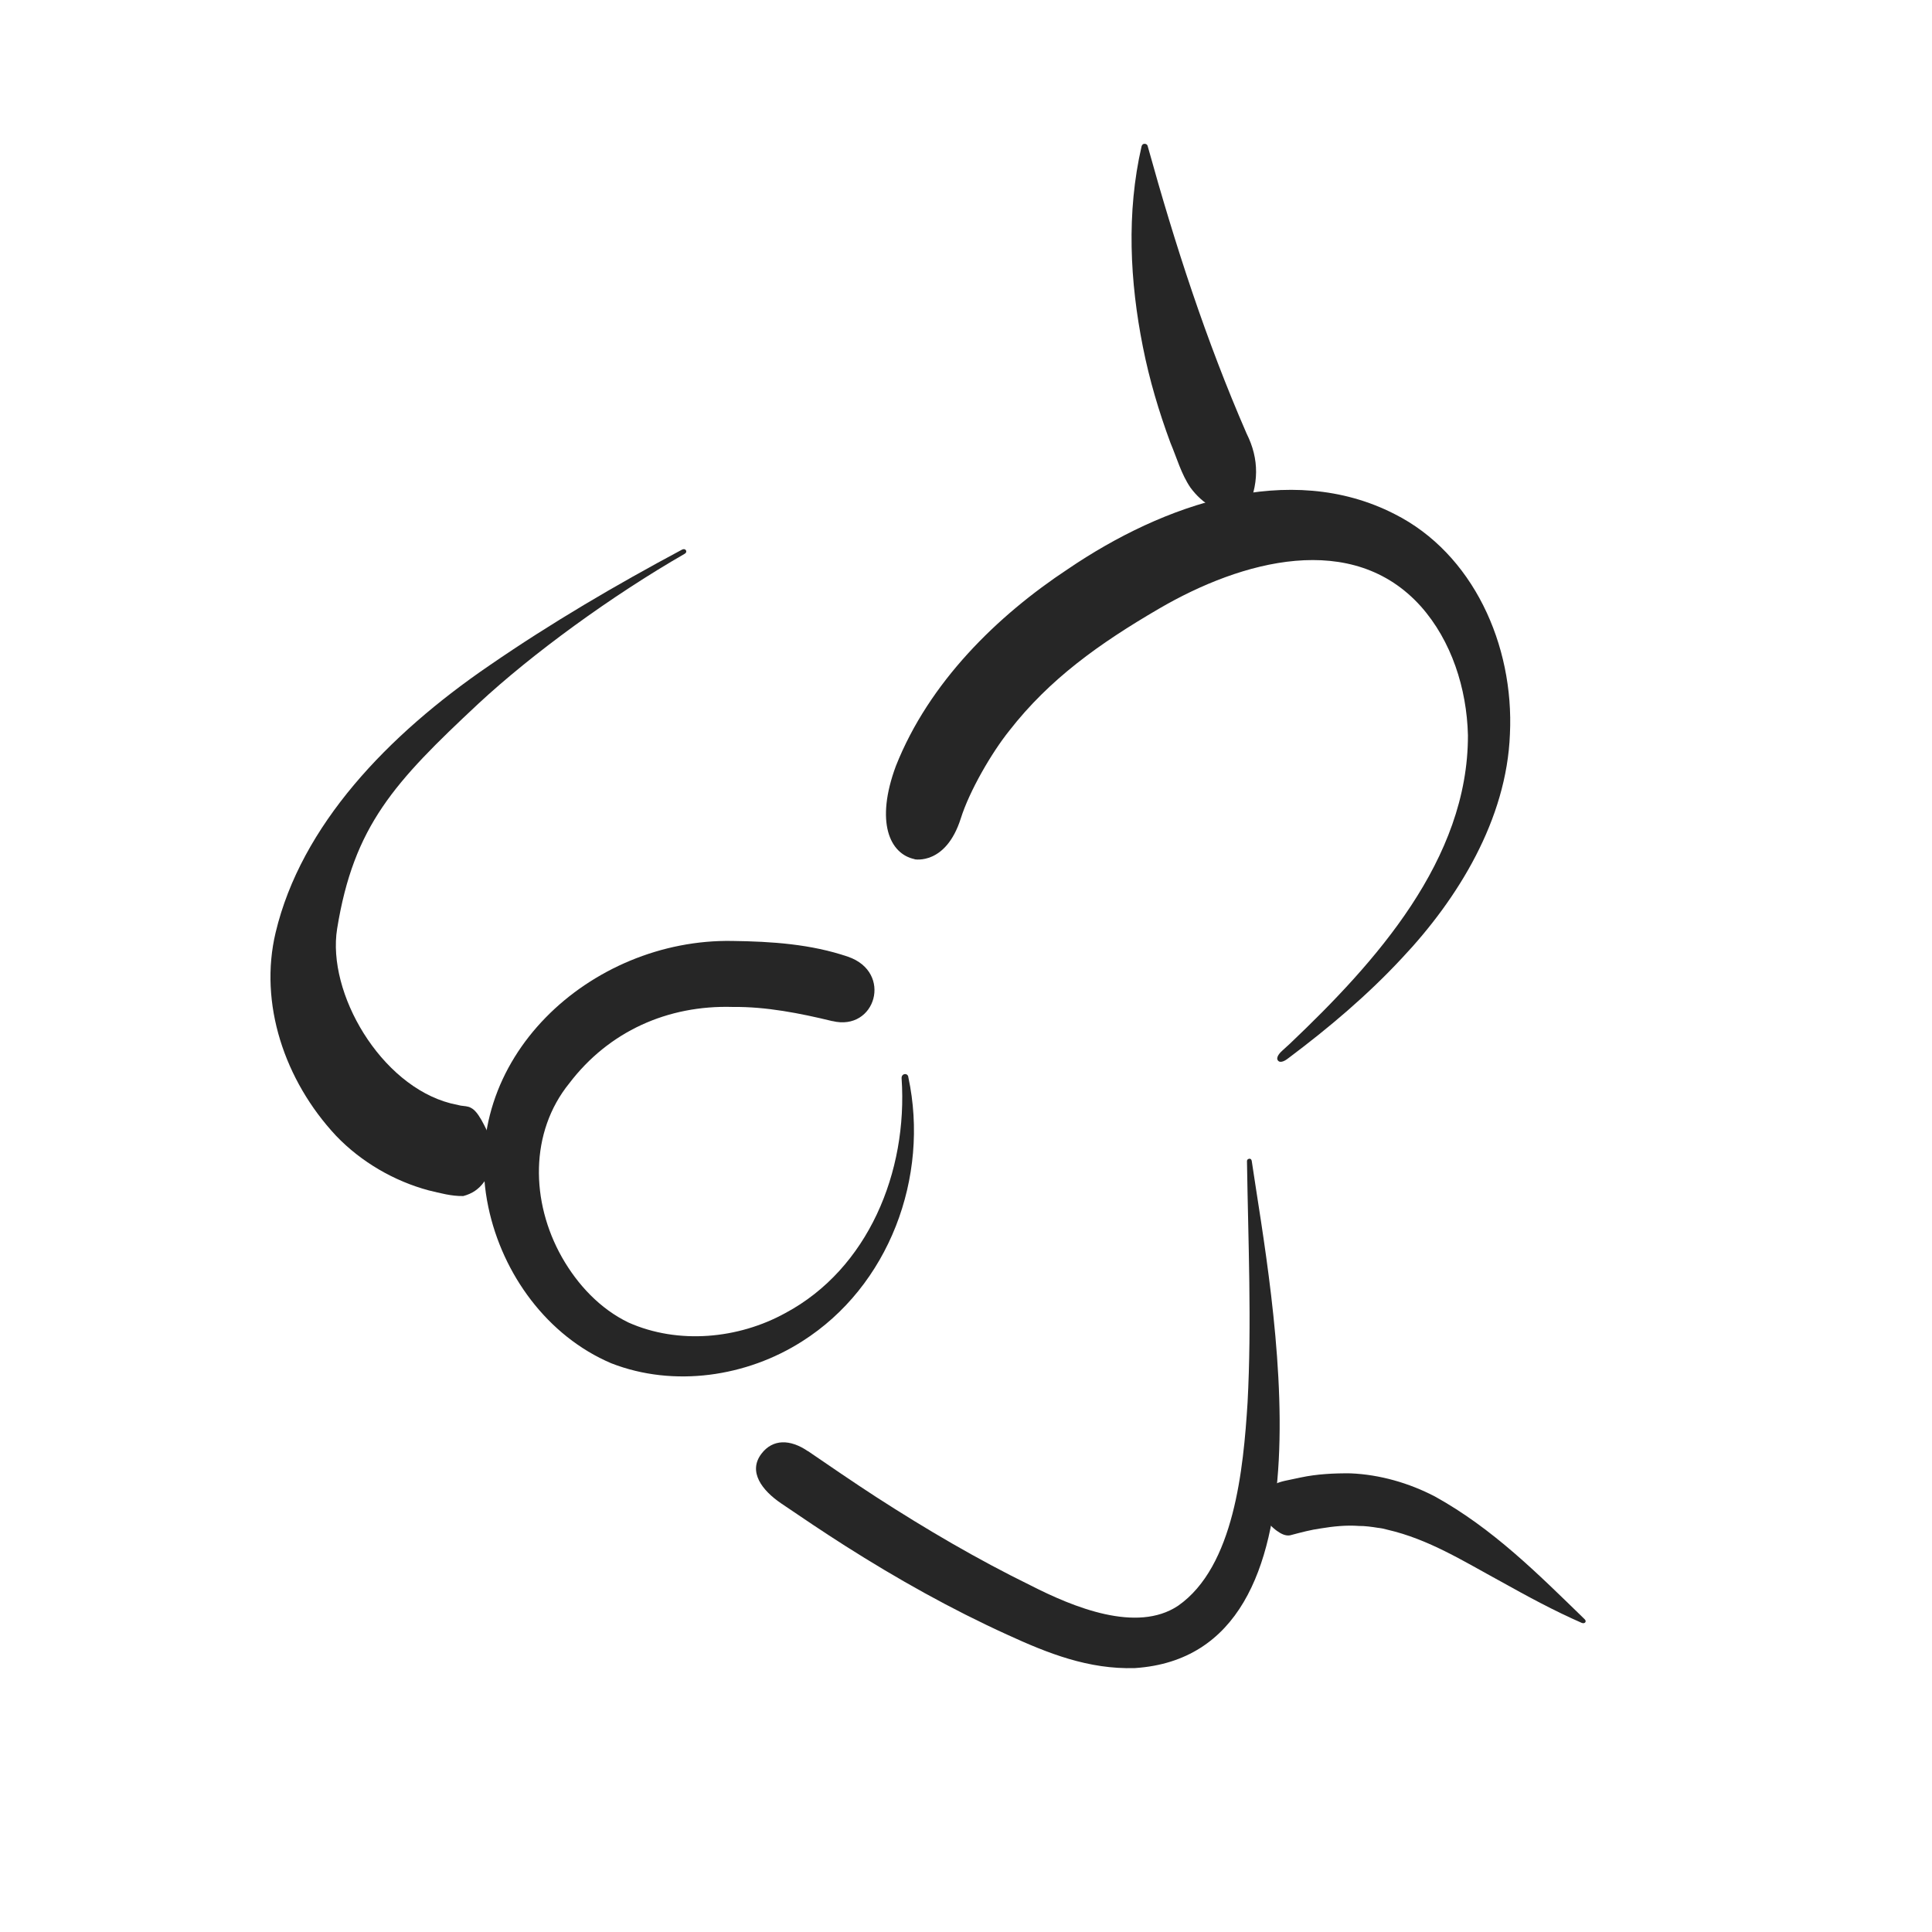
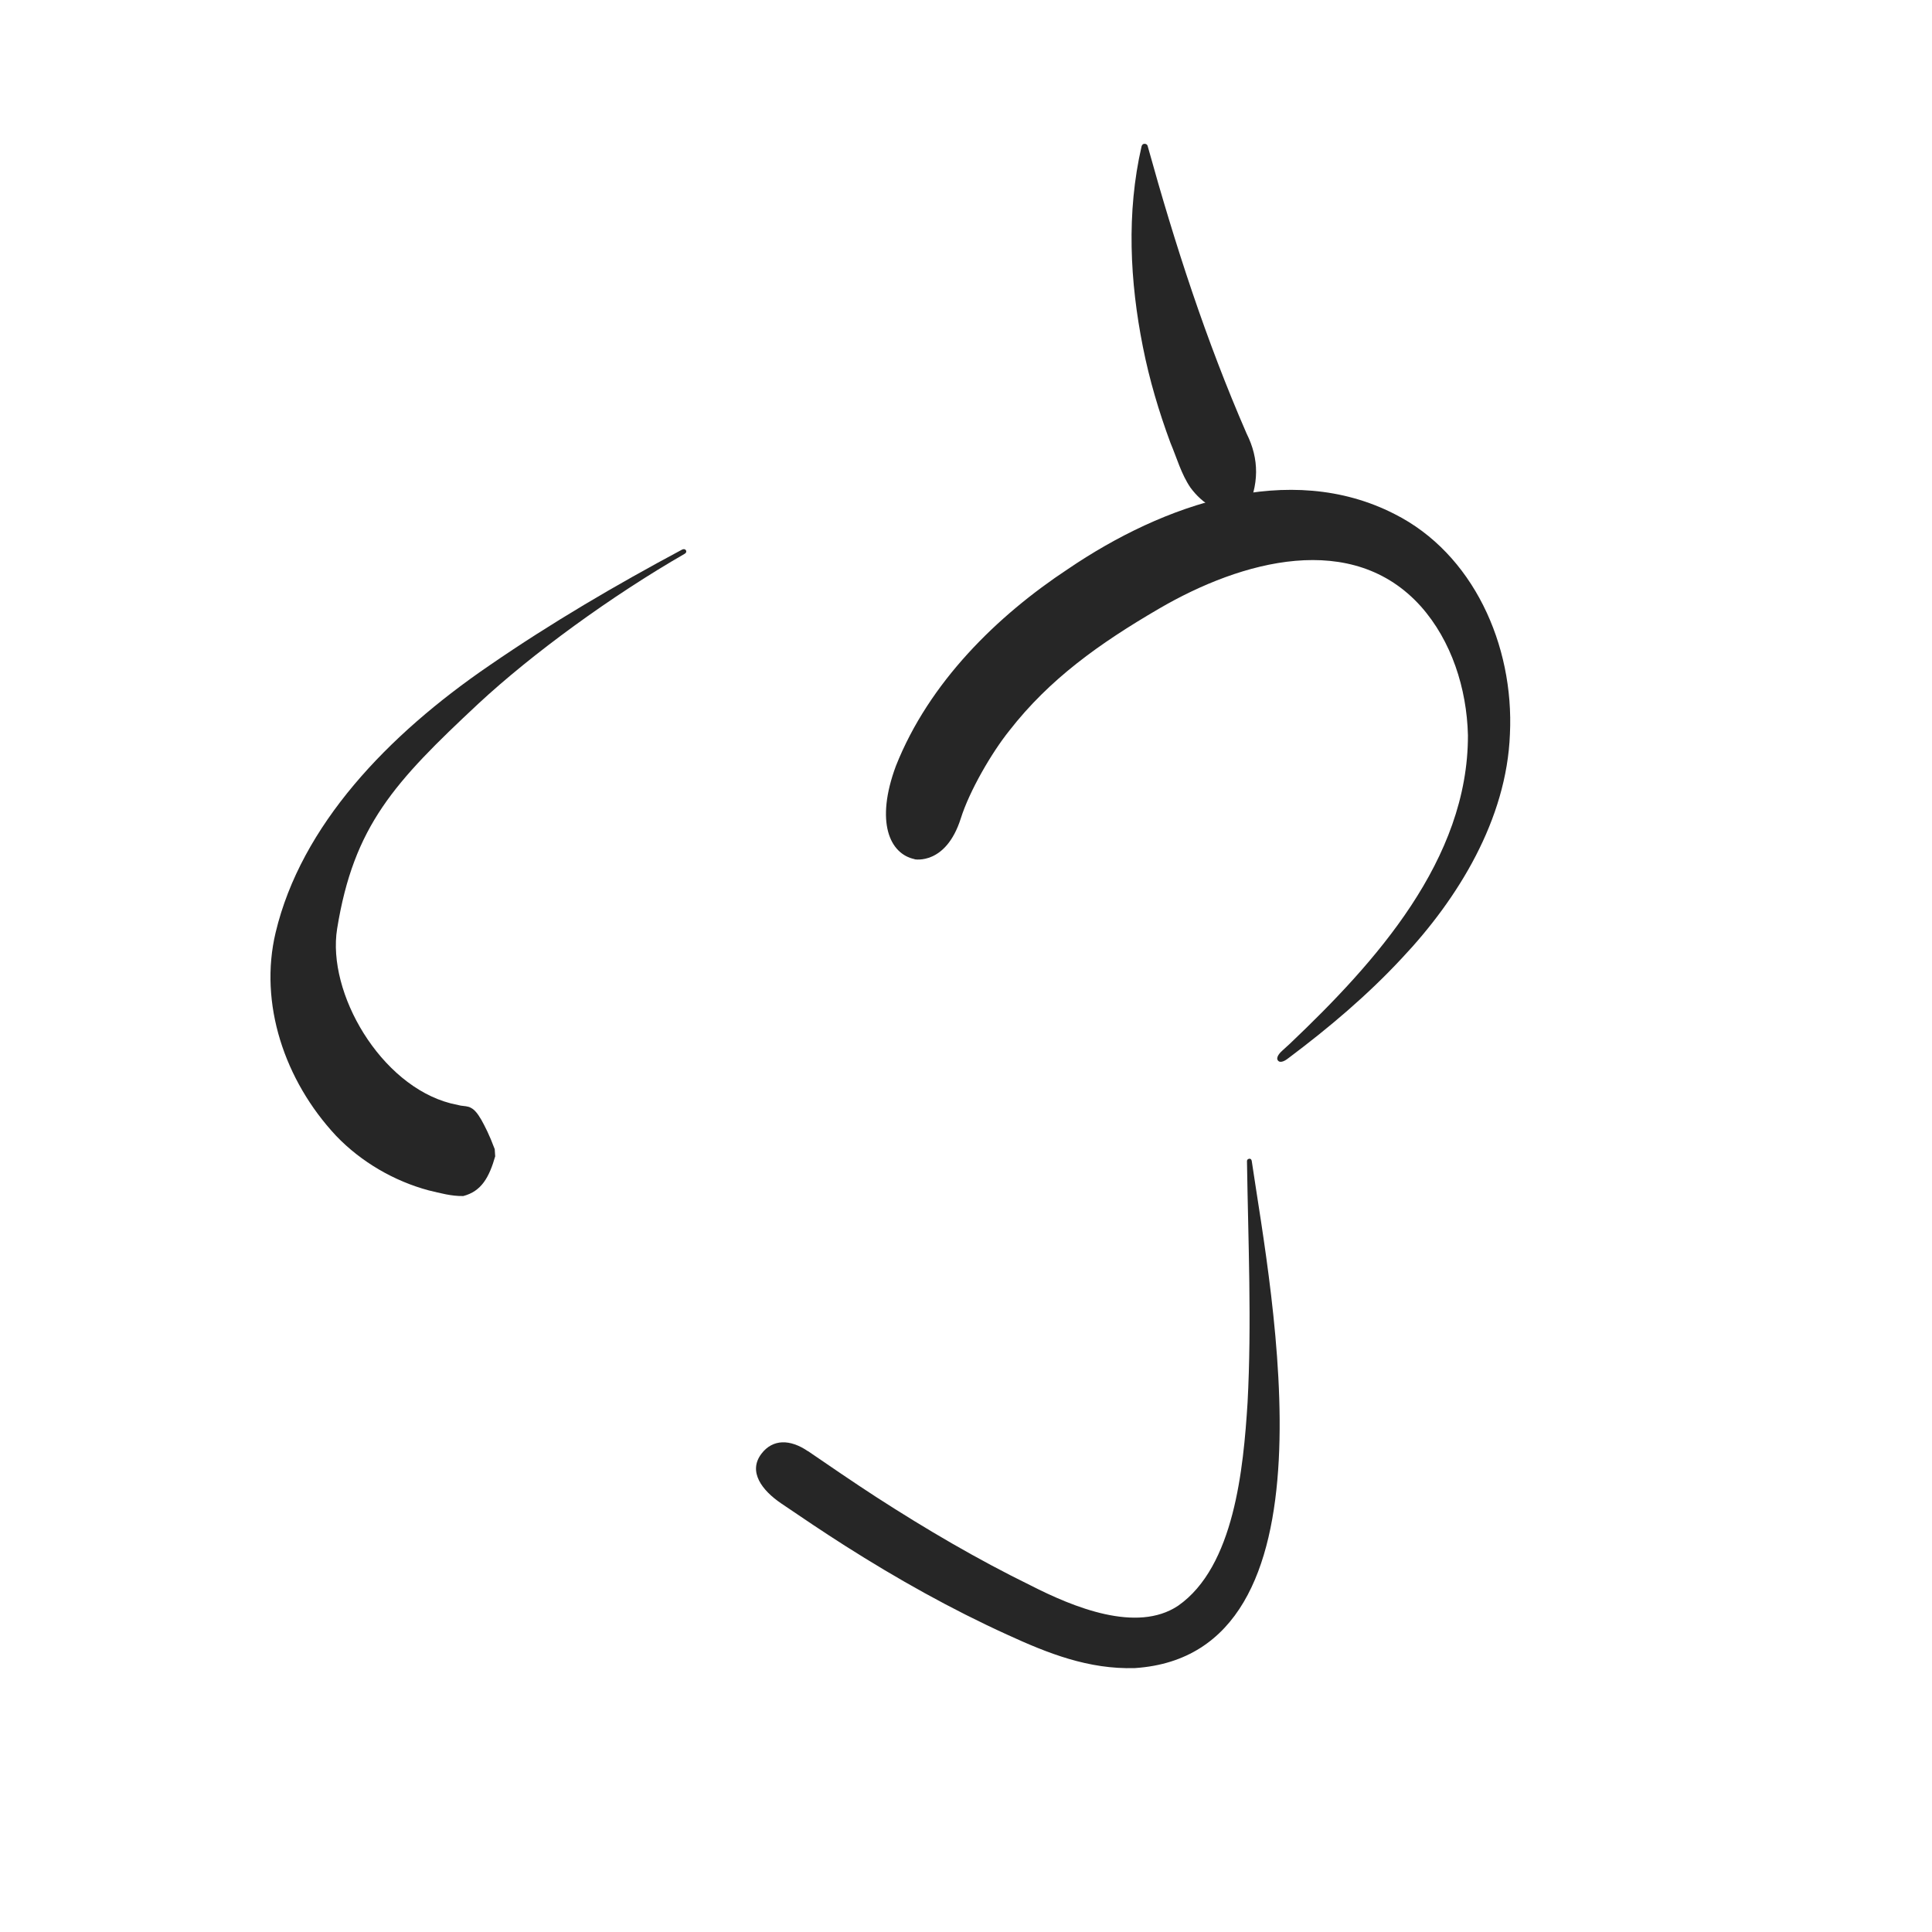
<svg xmlns="http://www.w3.org/2000/svg" id="nueFace_lyr" viewBox="0 0 300 300">
  <defs>
    <style>
      .cls-1 {
        fill: #262626;
      }
    </style>
  </defs>
  <g id="e_grp">
-     <path id="e2" class="cls-1" d="m129.25,158.56c-5.01-1.22-10.29-2.26-15.41-2.2-10.22-.32-19.35,3.85-25.43,11.84-6.17,7.6-6.03,18.4-1.15,27.03,2.43,4.28,5.94,8.02,10.35,10.14,7.71,3.42,17.03,2.55,24.34-1.48,12.83-6.86,19.04-21.9,18.05-36.45-.05-.8,1-.89,1.05-.15,3.32,15.48-3,32.45-16.49,40.99-8.59,5.49-19.9,7.21-29.64,3.41-9.91-4.21-16.9-13.82-19.09-24.25-4.85-22.99,15.96-41.73,37.9-41.33,6.12.08,12.21.49,17.95,2.45,7,2.4,4.3,11.63-2.42,9.99Z" />
    <path id="e1" class="cls-1" d="m76.91,179.5c-.96,3.37-2.18,5.49-4.97,6.22-1.83.04-3.6-.46-5.38-.88-5.34-1.43-10.49-4.41-14.38-8.48-8.03-8.6-12-20.58-9.38-31.56,3.96-16.62,17.41-30.69,33.21-41.48,9.63-6.63,19.61-12.47,29.89-17.97.55-.3.93.34.44.63-11.33,6.51-23.72,15.54-32.06,23.29-13.06,12.2-19.35,18.97-21.93,34.94-1.61,9.98,6.74,24.31,17.63,27.12,0,0,1.56.35,1.56.35.45.07,1.18.08,1.59.35.52.25,1.03.85,1.61,1.85.58,1.06,1.22,2.26,2.08,4.56l.07,1.07h0Z" />
  </g>
  <g id="u_grp">
-     <path id="u2" class="cls-1" d="m196.01,234.98c.17-5,2.16-4.69,5.97-5.56,2.49-.53,5.17-.67,7.73-.64,4.54.19,9.06,1.49,13.08,3.58,9.02,4.99,15.97,11.98,23.22,19.02,0,0,.34.28.15.53s-.57.08-.57.08c-4.3-1.88-8.4-4.11-12.42-6.35-5.95-3.23-11.31-6.63-17.74-8.11-.43-.13-1.02-.25-1.46-.29-.86-.14-2.07-.31-2.93-.29-1.96-.15-4.01.06-5.94.38-1.53.21-3.03.61-4.54,1.01-.51.17-1.07.1-1.76-.29-.69-.4-1.47-1.02-2.54-2.36l-.24-.7h0Z" />
    <path id="u1" class="cls-1" d="m125.48,225.34c2.79,1.91,7.36,5.04,10.58,7.12,7.74,5,15.7,9.67,23.97,13.72,6.68,3.41,16.48,7.43,22.89,3.17,8.76-6.09,10.16-21.41,10.8-31.54.66-12.35.1-24.91-.09-37.46,0,0-.05-.36.35-.42.34-.05.39.35.39.35,3.1,21.04,14.13,76.6-18.14,78.74-7.2.22-13.52-2.29-19.81-5.18-8.73-3.97-17.14-8.69-25.21-13.82-3.33-2.12-6.66-4.36-9.92-6.58-2.97-2.02-5.18-4.92-3.05-7.71,1.75-2.29,4.44-2.29,7.23-.38Z" />
  </g>
  <g id="n_grp">
    <path id="n2" class="cls-1" d="m142.03,133.41c-3.89-.8-6.14-5.78-2.92-14.46,5.15-13,15.73-23.34,26.75-30.61,14.81-10.06,34.32-16.88,50.67-8.53,12.18,6.12,18.6,20.32,17.93,34.18-.5,13.26-8.06,25.55-16.76,34.78-5.38,5.79-11.36,10.83-17.61,15.52-.4.33-1.26.89-1.65.39s.34-1.25.73-1.59l1.14-1.04c13.25-12.59,27.68-28.56,27.63-47.89-.18-7.3-2.58-14.67-7.29-19.98-10.62-11.86-27.81-7.17-40.67.33-9.28,5.41-17.02,10.94-23.24,18.93-2.8,3.49-6.21,9.4-7.54,13.62-2.32,7.33-7.19,6.37-7.19,6.37,0,0,2.92.6,0,0Z" />
    <path id="n1" class="cls-1" d="m178.21,22.68c4.27,15.4,9.06,30.16,15.36,44.64,1.97,3.93,2.01,7.94-.16,12.35,0,0-.85.48-.85.48-3.44-.51-5.83-1.91-7.69-4.41-1.45-2.11-2.13-4.63-3.13-6.99-1.78-4.81-3.26-9.77-4.27-14.87-2.02-10.14-2.58-20.84-.21-31.15,0,0,.08-.39.45-.4.42-.01.5.34.5.34h0Z" />
  </g>
</svg>